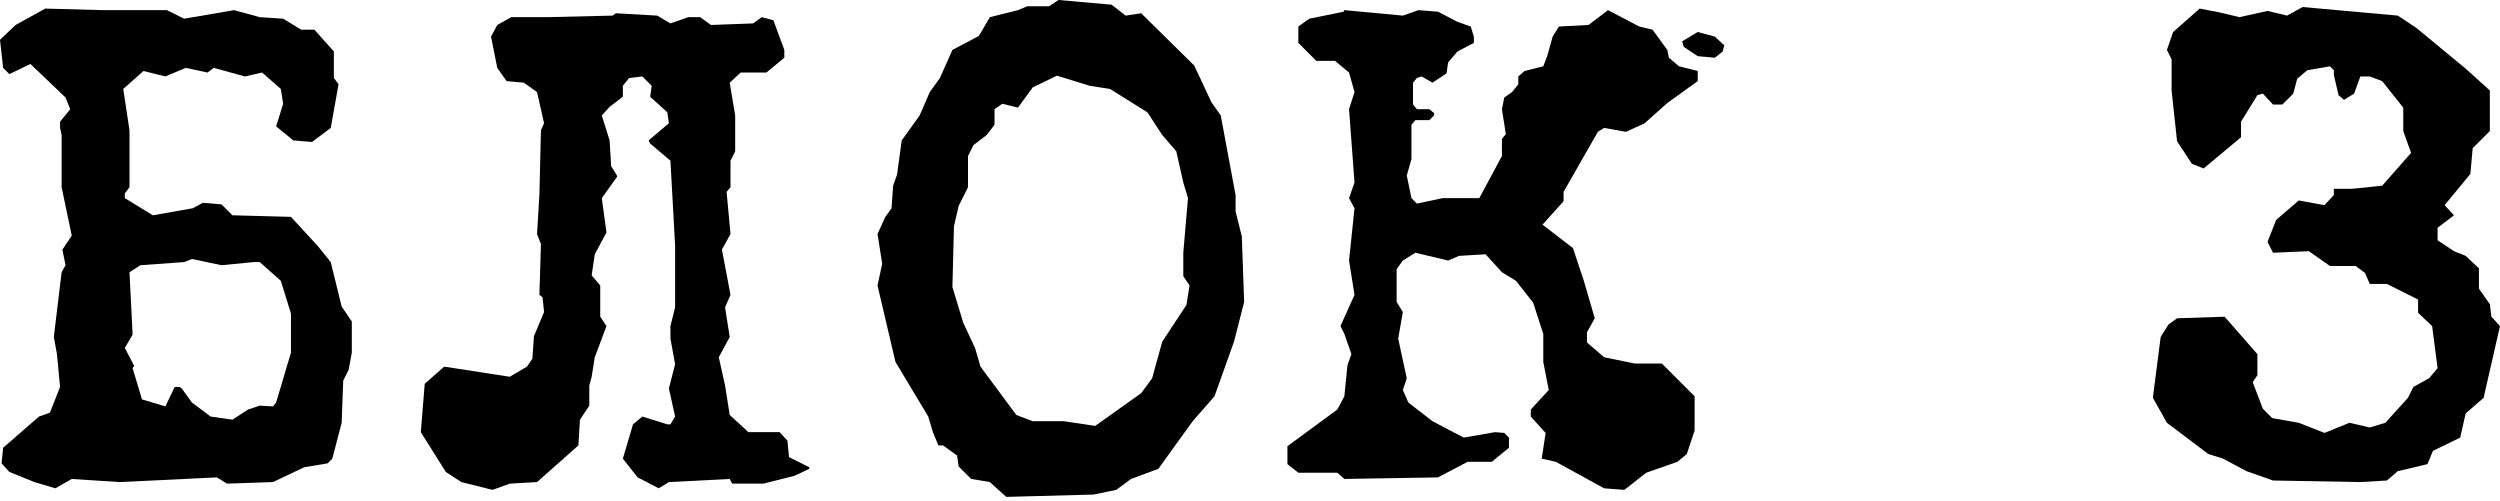
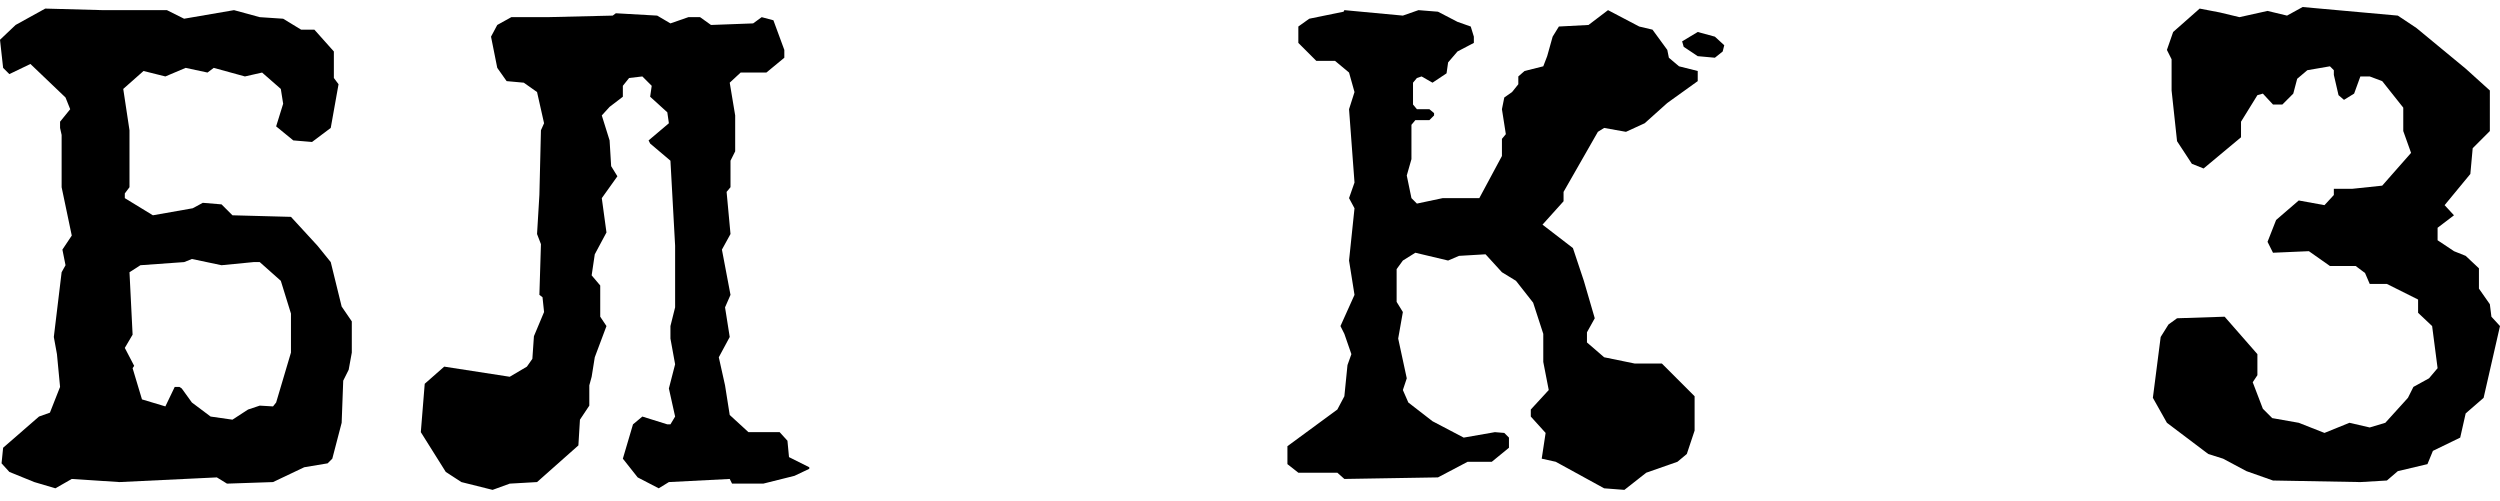
<svg xmlns="http://www.w3.org/2000/svg" width="539" height="108" viewBox="0 0 539 108" fill="none">
  <path d="M75.849 69.29V76.017L75.176 79.717L73.999 82.071L73.662 91.153L71.644 98.889L70.635 99.898L65.59 100.739L58.863 103.935L48.94 104.271L46.754 102.926L25.731 103.935L15.473 103.262L11.941 105.28L7.4 103.935L2.018 101.748L0.336 99.898L0.673 96.535L8.409 89.808L10.764 88.967L12.95 83.417L12.277 76.353L11.604 72.653L13.286 58.694L14.127 57.181L13.454 53.817L15.473 50.79L13.286 40.363V29.095L12.95 27.581V26.236L15.136 23.545L14.127 21.022L6.559 13.791L2.018 15.977L0.673 14.632L0 8.577L3.364 5.382L9.754 1.85L22.2 2.186H35.99L39.69 4.036L50.454 2.186L56.004 3.7L61.049 4.036L64.917 6.391H67.776L71.981 11.1V16.818L72.99 18.163L71.308 27.581L67.272 30.609L63.235 30.272L59.535 27.245L61.049 22.368L60.544 19.172L56.508 15.641L52.808 16.482L46.081 14.632L44.736 15.641L40.027 14.632L35.654 16.482L30.945 15.304L26.572 19.172L27.918 28.086V40.363L26.909 41.708V42.718L32.963 46.417L41.54 44.904L43.727 43.727L47.763 44.063L50.117 46.417L62.731 46.754L68.449 52.976L71.308 56.508L73.662 66.094L75.849 69.29ZM59.535 86.781L62.731 76.017V67.608L60.544 60.544L56.004 56.508H54.658L47.763 57.181L41.372 55.836L39.69 56.508L30.272 57.181L27.918 58.694L28.59 72.149L26.909 75.008L28.927 78.876L28.59 79.381L30.609 86.108L35.654 87.621L37.672 83.417H38.681L39.186 83.753L41.372 86.781L45.408 89.808L50.117 90.48L53.481 88.294L56.004 87.453L58.863 87.621L59.535 86.781Z" fill="black" />
  <path d="M174.482 100.739V101.076L171.287 102.589L164.559 104.271H157.832L157.328 103.262L144.21 103.935L142.023 105.28L137.483 102.926L134.287 98.889L136.473 91.49L138.492 89.808L143.873 91.49H144.546L145.555 89.808L144.21 83.753L145.555 78.54L144.546 72.99V70.299L145.555 66.263V52.976L144.546 34.645L140.173 30.945L139.837 30.272L144.21 26.572L143.873 24.218L140.173 20.854L140.51 18.5L138.492 16.482L135.633 16.818L134.287 18.5V20.854L131.428 23.041L129.746 24.89L131.428 30.272L131.764 35.822L133.11 38.008L129.746 42.718L130.755 50.117L128.233 54.826L127.56 59.367L129.41 61.554V68.281L130.755 70.299L128.233 77.026L127.56 81.231L127.055 83.081V87.453L125.037 90.48L124.701 96.03L115.787 103.935L109.901 104.271L106.201 105.617L99.474 103.935L96.111 101.748L90.729 93.171L91.57 82.744L95.774 79.044L109.901 81.231L113.601 79.044L114.778 77.362L115.115 72.485L117.301 67.272L116.965 64.076L116.292 63.572L116.628 52.64L115.787 50.454L116.292 42.045L116.628 28.086L117.301 26.572L115.787 19.845L112.928 17.827L109.228 17.491L107.21 14.632L105.865 7.904L107.21 5.382L110.238 3.7H117.974L132.101 3.364L132.774 2.859L141.687 3.364L144.546 5.045L148.414 3.7H150.937L153.291 5.382L162.373 5.045L164.223 3.7L166.746 4.373L169.1 10.764V12.445L165.232 15.641H159.682L157.328 17.827L158.505 24.89V32.627L157.496 34.645V40.363L156.655 41.372L157.496 50.454L155.646 53.817L157.496 63.572L156.319 66.263L157.328 72.653L154.973 77.026L156.319 83.081L157.328 89.471L161.364 93.171H168.091L169.773 95.021L170.109 98.553L174.482 100.739Z" fill="black" />
-   <path d="M267.733 50.958L268.238 65.085L266.052 73.662L261.847 85.435L257.138 90.817L249.738 101.076L243.852 103.262L240.657 105.617L235.779 106.626L216.943 107.13L213.411 103.935L209.375 103.262L206.684 100.571L206.348 98.217L203.321 96.03H202.312L201.134 93.171L200.125 89.808L193.062 78.035L189.194 61.554L190.203 56.845L189.194 50.454L190.875 46.754L192.221 44.904L192.557 40.027L193.398 37.672L194.407 30.272L198.275 24.89L200.462 19.845L202.648 16.818L205.339 10.764L211.057 7.736L213.411 3.7L219.466 2.186L221.484 1.345H226.193L228.211 0L239.647 1.009L242.675 3.364L246.038 2.859L257.474 14.127L261.174 22.032L263.193 24.89L266.388 42.045V45.577L267.733 50.958ZM255.793 65.758L256.465 61.554L255.12 59.535V54.49L256.129 42.718L255.12 39.354L253.606 32.627L250.579 29.095L247.384 24.218L239.311 19.172L234.938 18.5L227.875 16.313L222.661 18.836L219.466 23.209L216.102 22.368L214.421 23.545V26.909L212.739 29.095L209.88 31.281L208.702 33.636V40.363L206.684 44.399L205.675 48.772L205.339 61.89L207.693 69.626L210.216 75.008L211.393 79.044L219.13 89.471L222.661 90.817H229.388L236.116 91.826L246.038 84.762L248.393 81.567L250.579 73.662L255.793 65.758Z" fill="black" />
  <path d="M369.73 7.904L371.748 9.754L371.412 11.1L369.73 12.445L366.03 12.109L363.003 10.091L362.667 8.914L366.03 6.895L369.73 7.904ZM366.03 15.304V17.491L359.471 22.2L354.594 26.572L350.558 28.422L345.849 27.581L344.503 28.422L337.103 41.372V43.39L332.562 48.436L339.121 53.481L341.476 60.544L343.83 68.617L342.149 71.644V73.831L345.849 77.026L352.408 78.371H358.294L365.357 85.435V92.835L363.676 97.88L361.657 99.562L354.93 101.917L350.221 105.617L345.849 105.28L335.422 99.562L332.394 98.889L333.235 93.339L330.04 89.808V88.294L333.908 84.09L332.731 78.035V71.981L330.544 65.254L326.844 60.544L323.817 58.694L320.285 54.826L314.567 55.163L312.213 56.172L305.149 54.49L302.458 56.172L301.113 58.022V65.085L302.458 67.272L301.449 72.99L303.299 81.567L302.458 84.09L303.636 86.781L308.849 90.817L315.576 94.349L322.304 93.171L324.322 93.339L325.331 94.349V96.535L321.631 99.562H316.417L310.026 102.926L289.845 103.262L288.331 101.917H279.922L277.568 100.067V96.198L288.331 88.294L289.845 85.435L290.518 78.708L291.359 76.353L289.845 71.981L289.004 70.299L292.031 63.572L290.854 56.172L292.031 44.904L290.854 42.718L292.031 39.354L290.854 23.545L292.031 19.845L290.854 15.641L287.827 13.118H283.791L279.922 9.25V5.718L282.277 4.036L289.677 2.523L289.845 2.186L302.458 3.364L305.822 2.186L310.026 2.523L314.231 4.709L317.09 5.718L317.763 7.904V9.25L314.231 11.1L312.213 13.454L311.876 15.809L308.849 17.827L306.495 16.482L305.486 16.818L304.645 17.827V22.536L305.486 23.545H308.176L309.186 24.386V24.89L308.176 25.9H305.149L304.308 26.909V34.309L303.299 37.84L304.308 42.718L305.486 43.895L311.036 42.718H318.94L323.817 33.636V29.936L324.658 28.927L323.817 23.545L324.322 21.022L326.003 19.845L327.349 18.163V16.482L328.694 15.304L332.731 14.295L333.572 12.109L334.749 7.904L336.094 5.718L342.485 5.382L346.69 2.186L353.417 5.718L356.276 6.391L359.471 10.764L359.808 12.445L361.994 14.295L366.03 15.304Z" fill="black" />
  <path d="M537.148 68.281L538.998 70.299L535.467 85.771L531.599 89.135L530.421 94.349L524.535 97.208L523.358 100.067L516.967 101.58L514.613 103.598L508.894 103.935L490.058 103.598L484.34 101.58L479.295 98.889L476.099 97.88L467.186 91.153L464.159 85.771L465.841 72.653L467.522 69.963L469.372 68.617L479.631 68.281L486.695 76.353V80.894L485.686 82.408L487.872 88.126L489.89 90.144L495.608 91.153L501.158 93.339L506.54 91.153L510.913 92.162L514.276 91.153L519.153 85.771L520.331 83.417L523.694 81.567L525.544 79.381L524.367 70.299L521.34 67.44V64.581L514.613 61.217H510.913L509.903 58.863L507.885 57.349H502.335L497.795 54.154L490.058 54.49L488.881 52.136L490.731 47.426L495.608 43.222L501.158 44.231L503.176 42.045V40.699H507.213L513.603 40.027L519.826 32.963L518.144 28.254V23.209L513.603 17.491L510.913 16.482H508.894L507.549 20.181L505.363 21.527L504.185 20.518L503.176 16.145V15.136L502.335 14.295L497.458 15.136L495.272 16.986L494.431 20.181L492.076 22.536H490.058L487.872 20.181L486.695 20.518L483.163 26.236V29.599L475.09 36.327L472.568 35.318L469.372 30.44L468.195 19.509V12.782L467.186 10.764L468.531 6.895L474.25 1.85L478.622 2.691L482.827 3.7L488.881 2.355L493.086 3.364L496.449 1.514L516.967 3.364L521.003 6.054L531.599 14.8L536.812 19.509V28.254L533.112 31.954L532.608 37.504L527.058 44.231L529.076 46.417L525.544 49.108V51.799L529.076 54.154L531.599 55.163L534.458 57.854V62.226L536.812 65.59L537.148 68.281Z" fill="black" />
</svg>